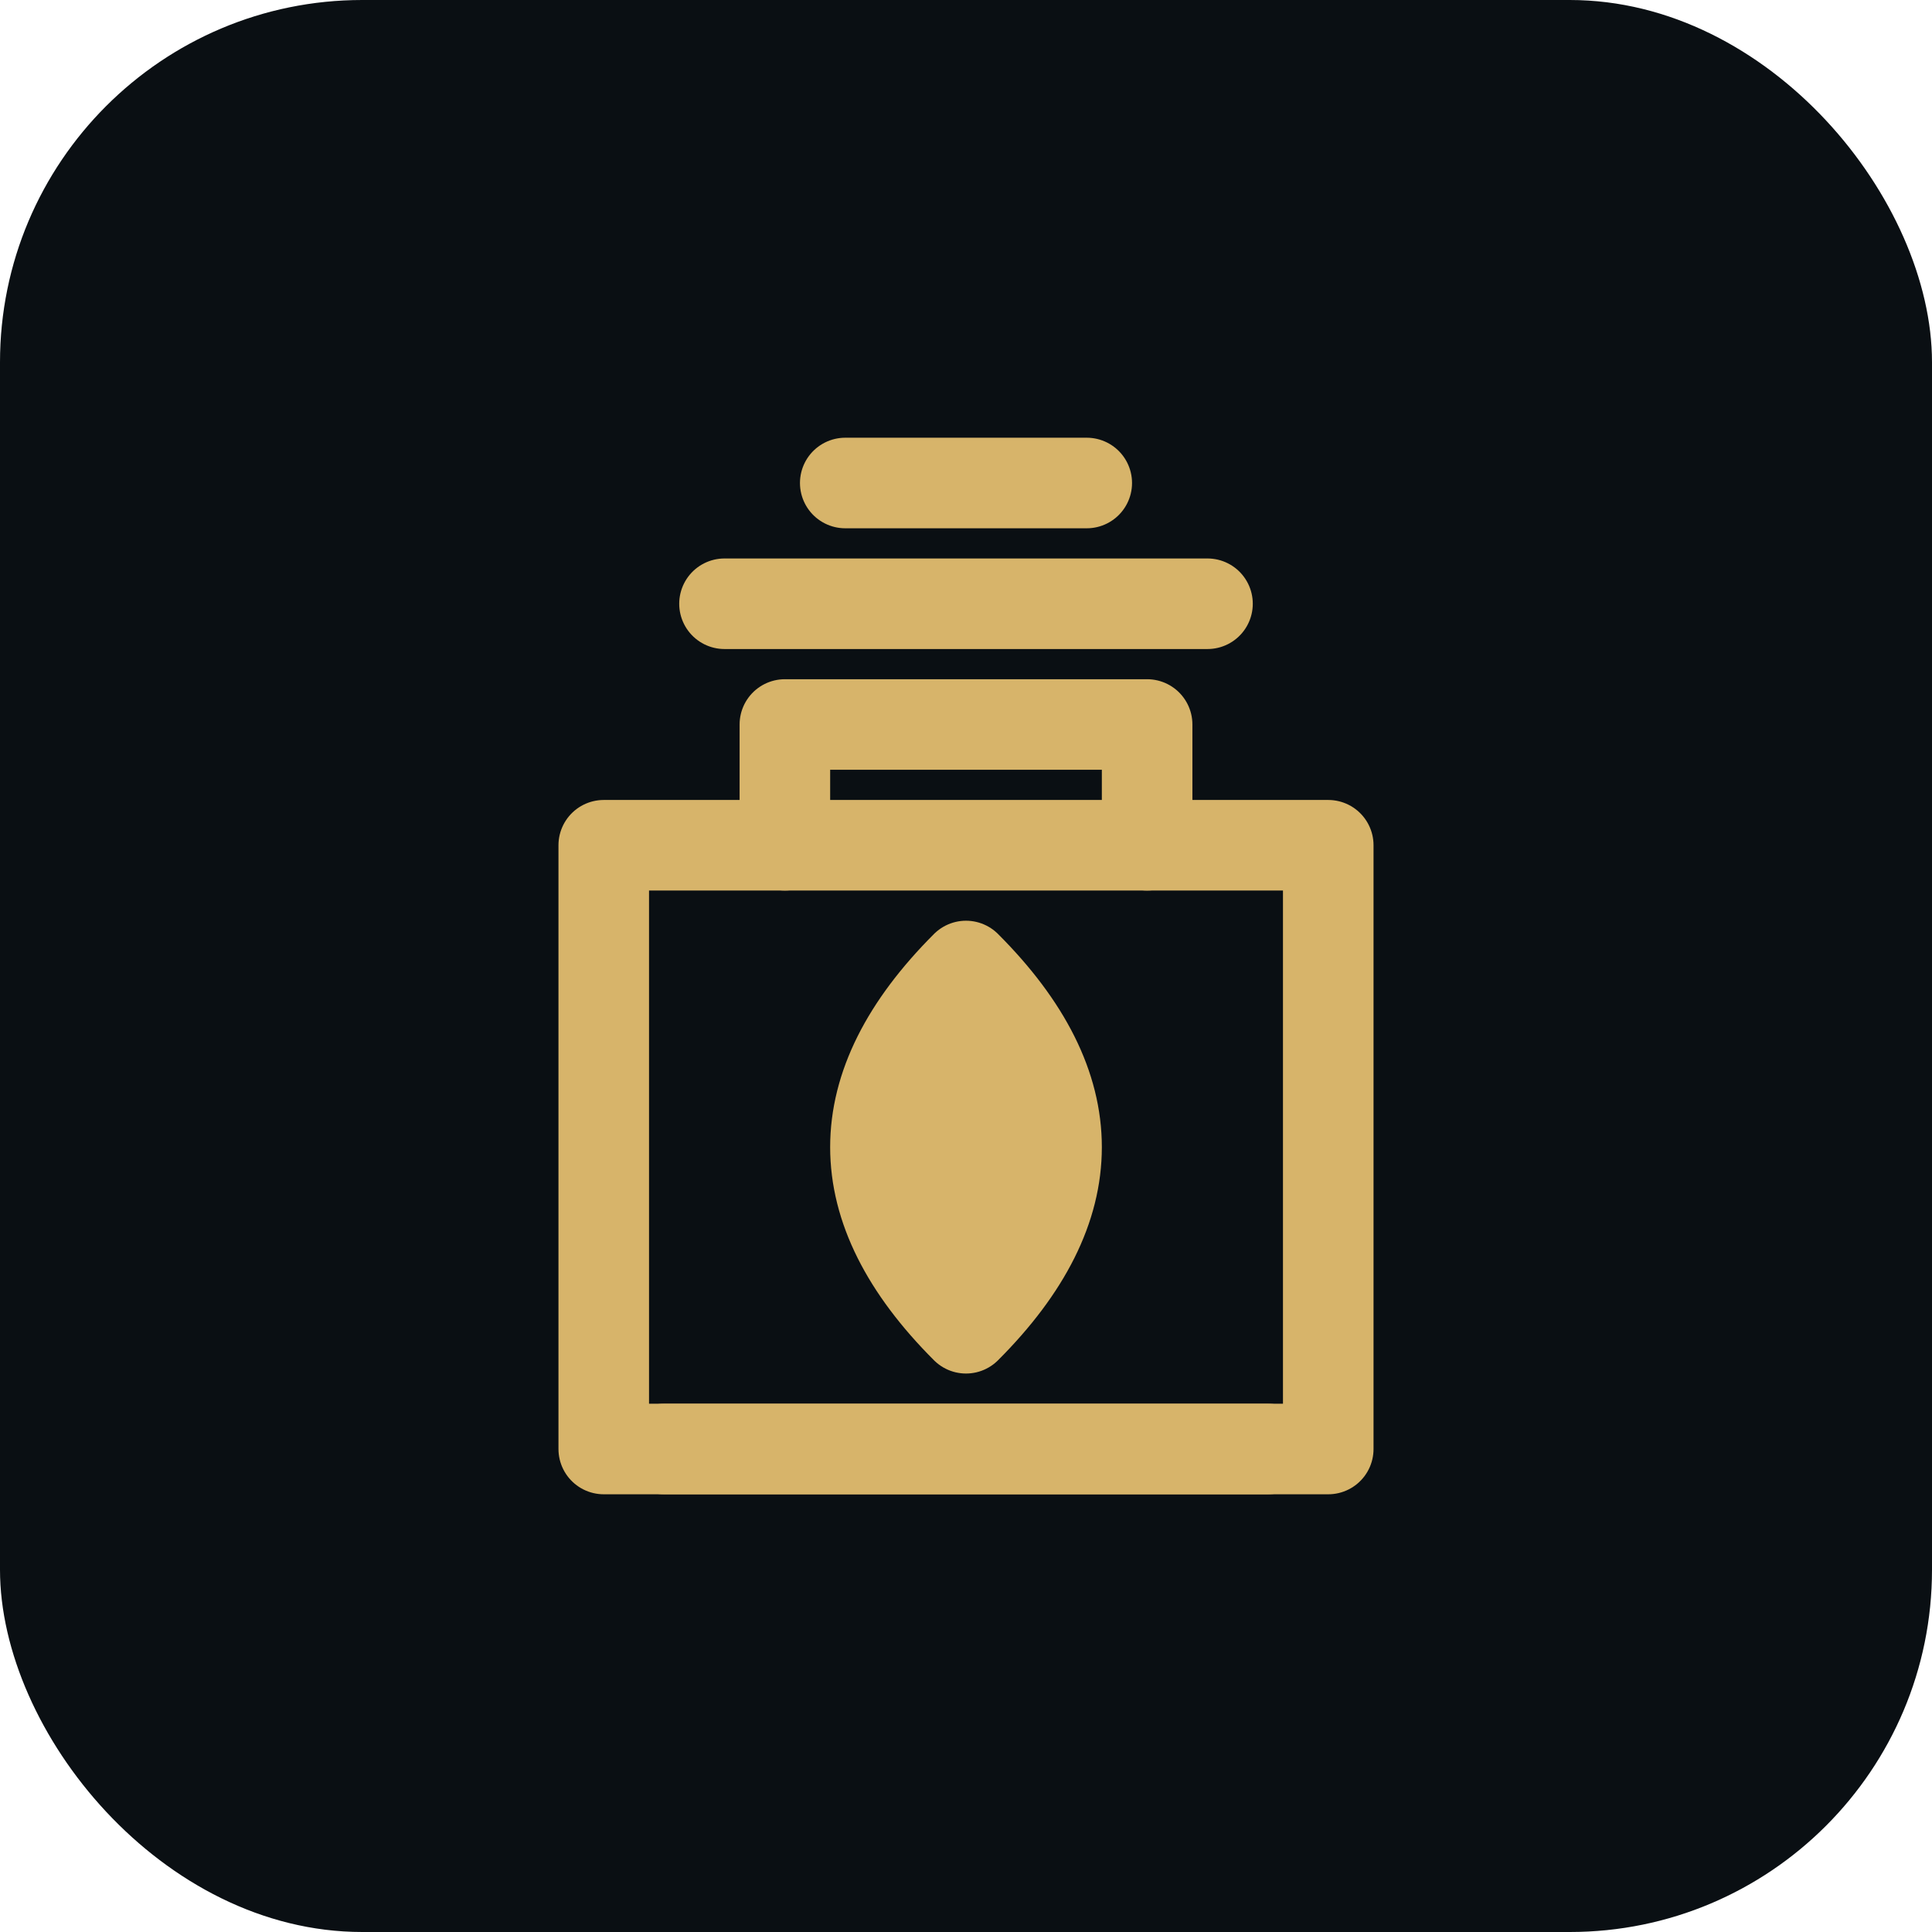
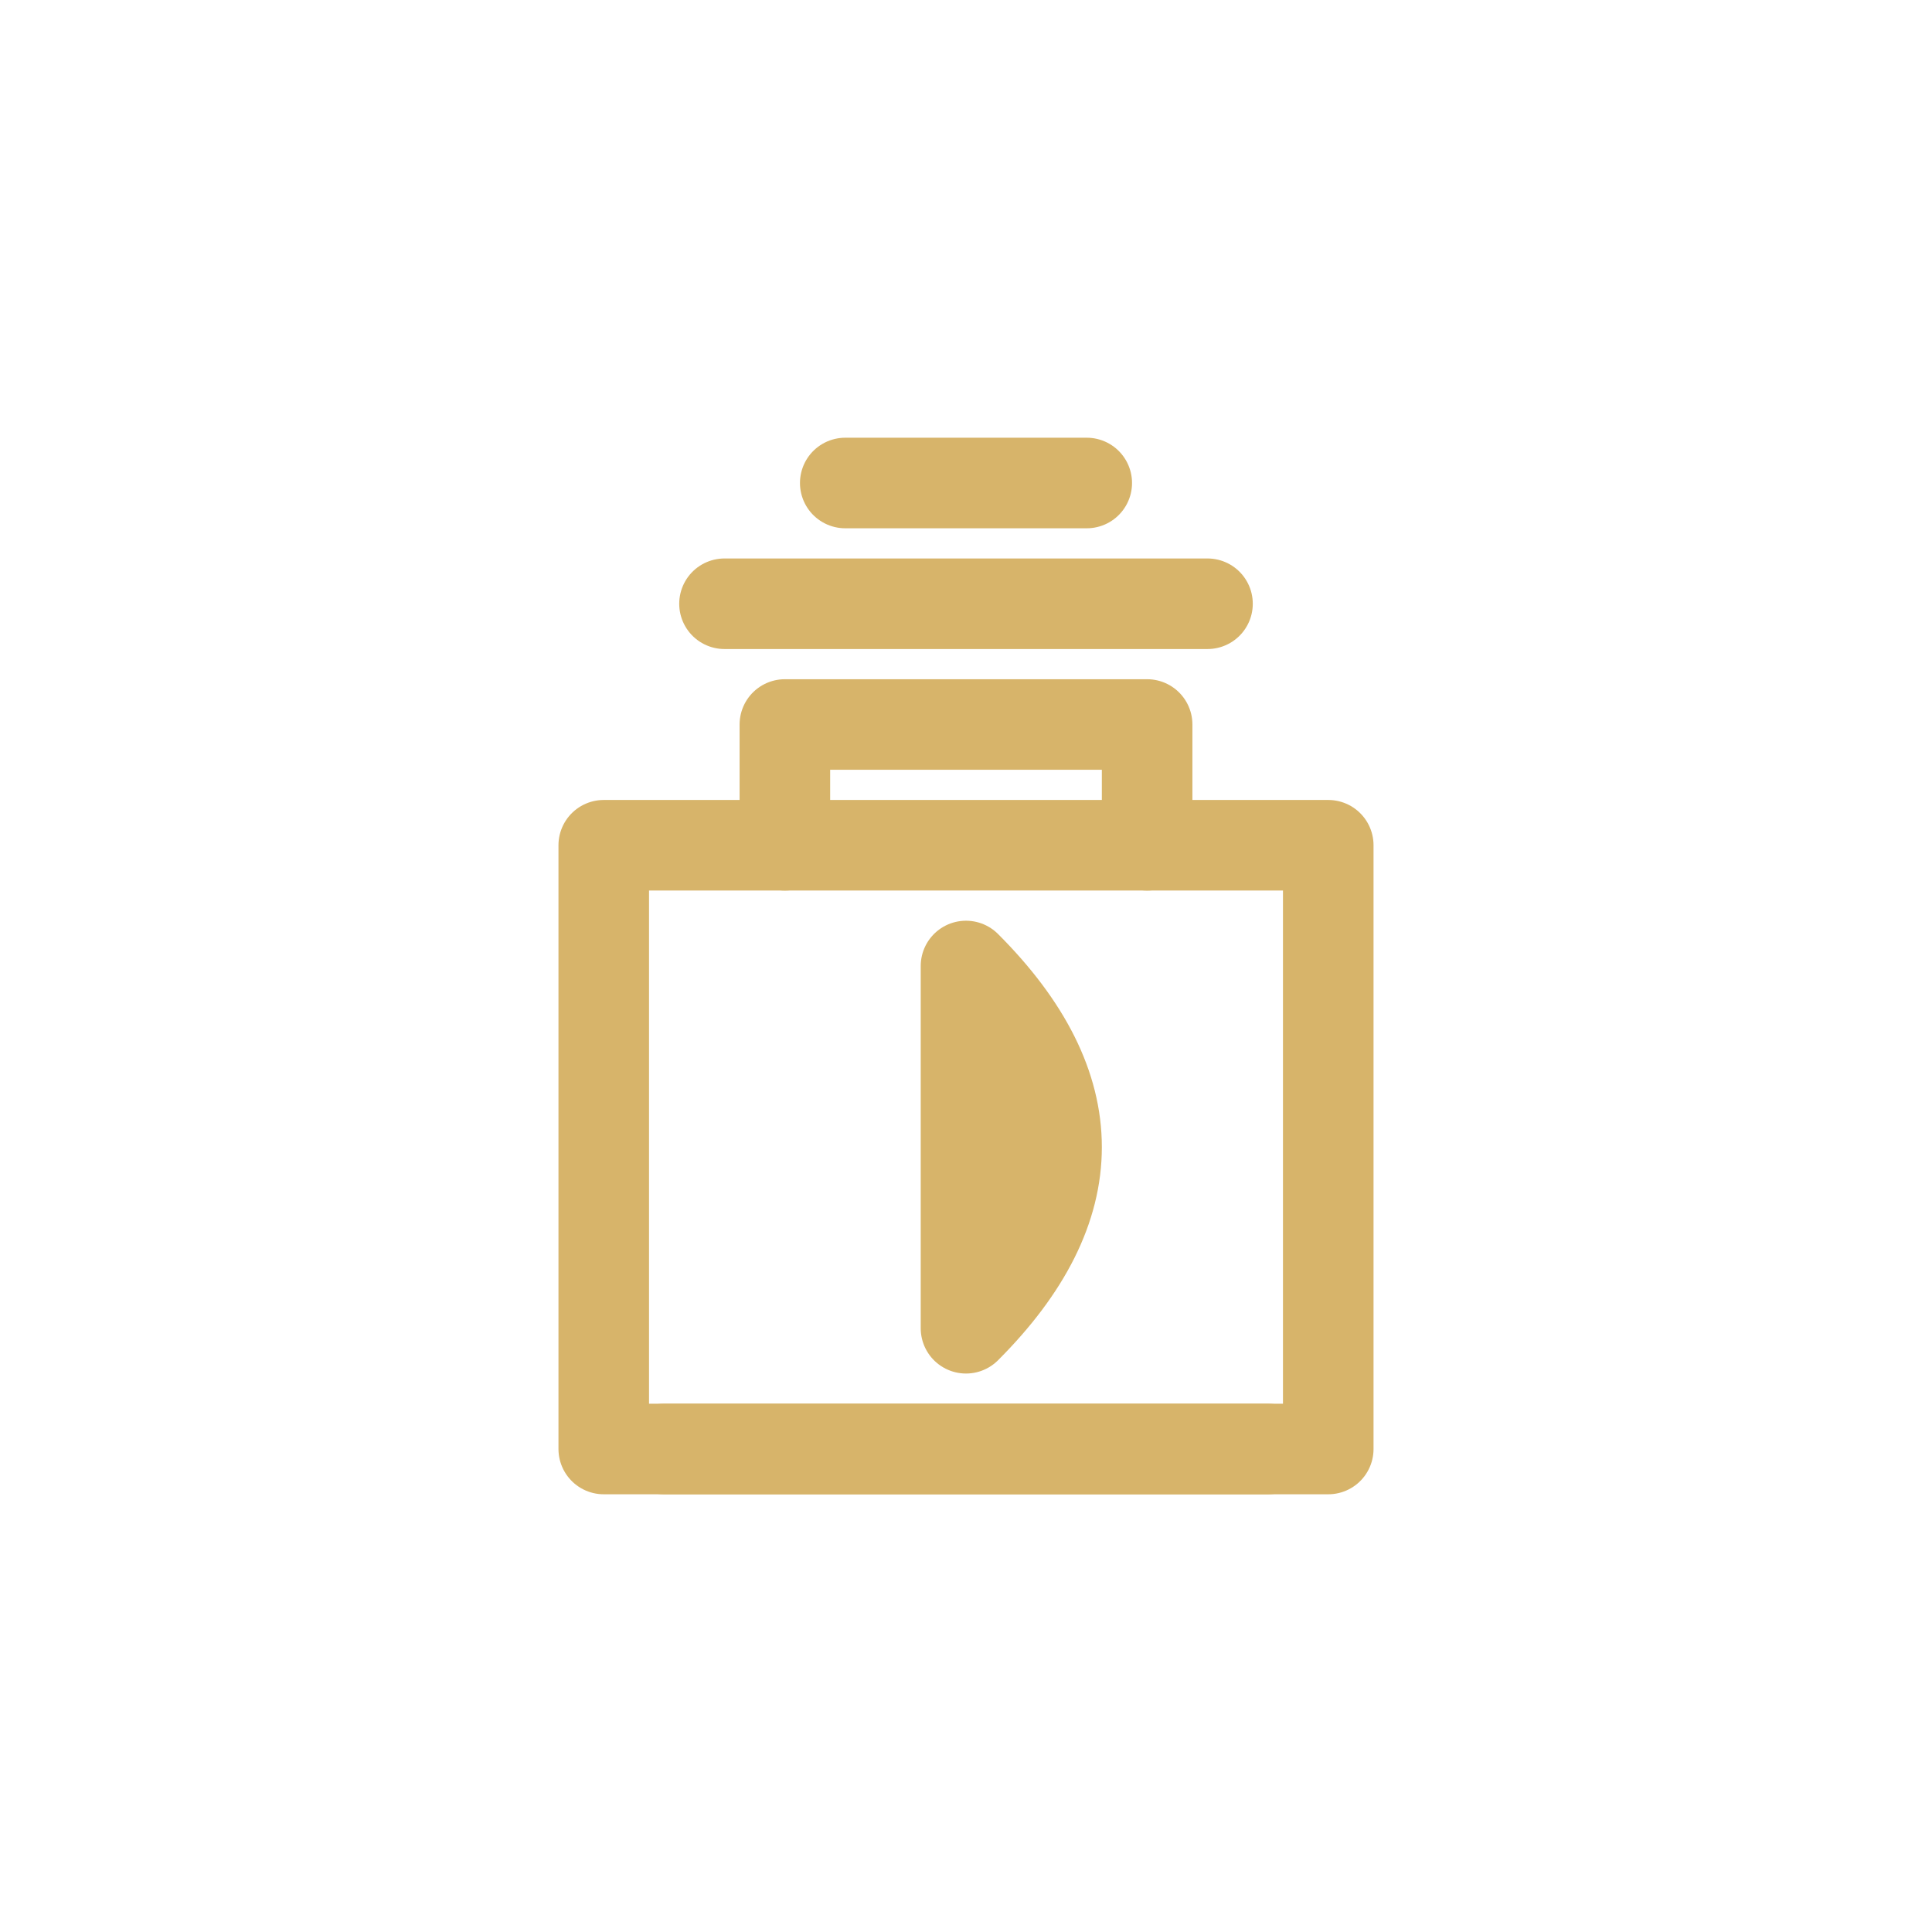
<svg xmlns="http://www.w3.org/2000/svg" viewBox="0 0 64 64">
-   <rect width="64" height="64" rx="12" fill="#0a0f13" />
  <g fill="none" stroke="#d7b46a" stroke-width="3" stroke-linecap="round" stroke-linejoin="round">
    <path d="M24 20h16M28 16h8M20 28h24v20H20z" />
-     <path d="M32 32c4 4 4 8 0 12c-4-4-4-8 0-12z" fill="#d7b46a" />
+     <path d="M32 32c4 4 4 8 0 12z" fill="#d7b46a" />
    <path d="M22 48h20M26 28V24h12v4" />
  </g>
</svg>